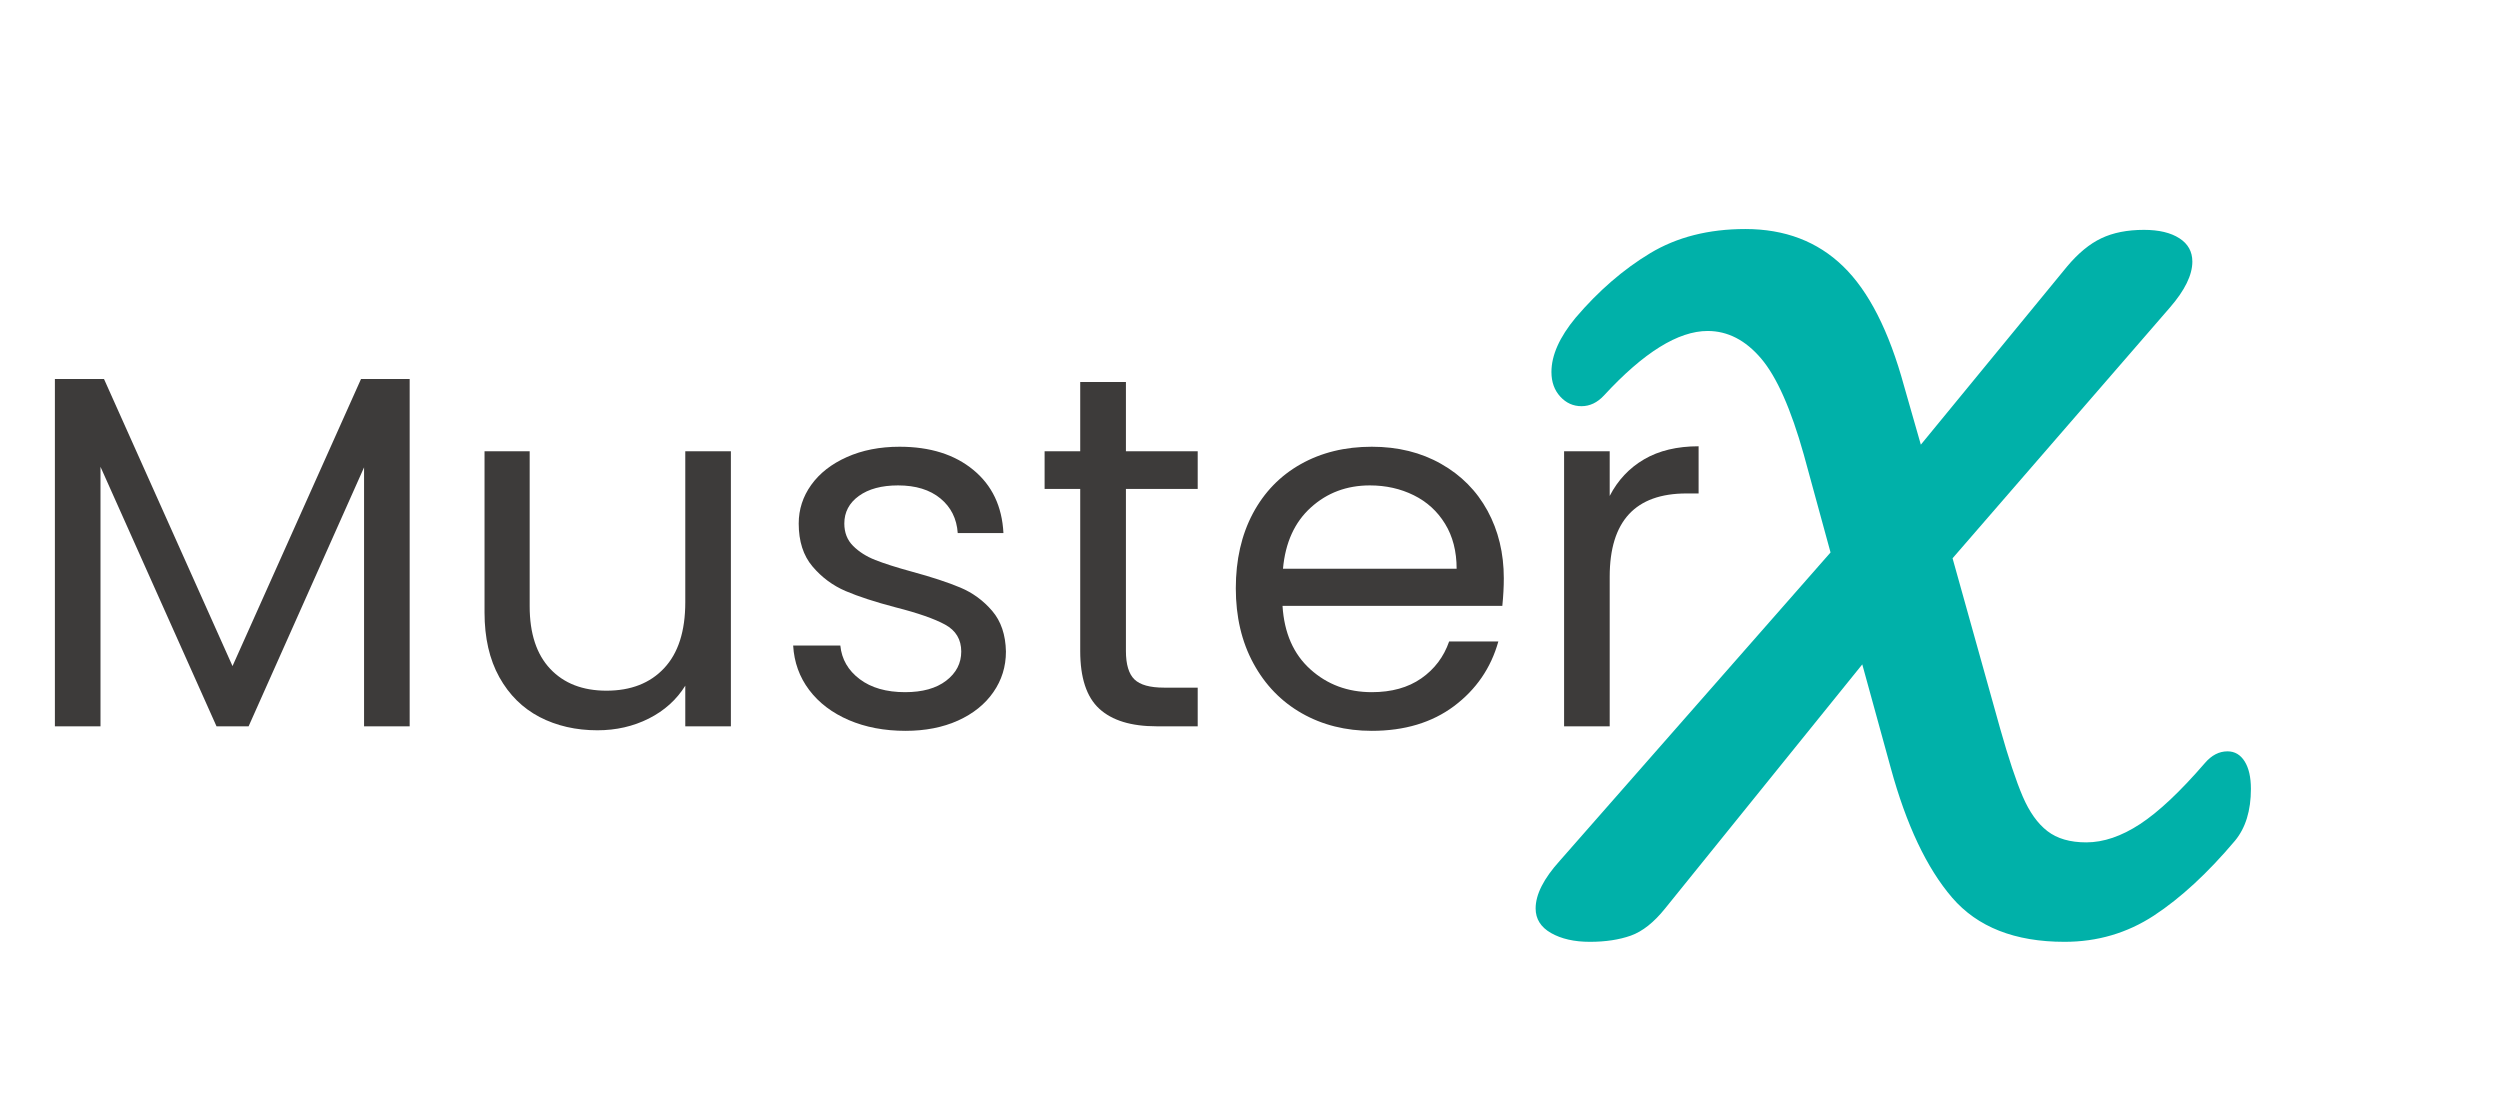
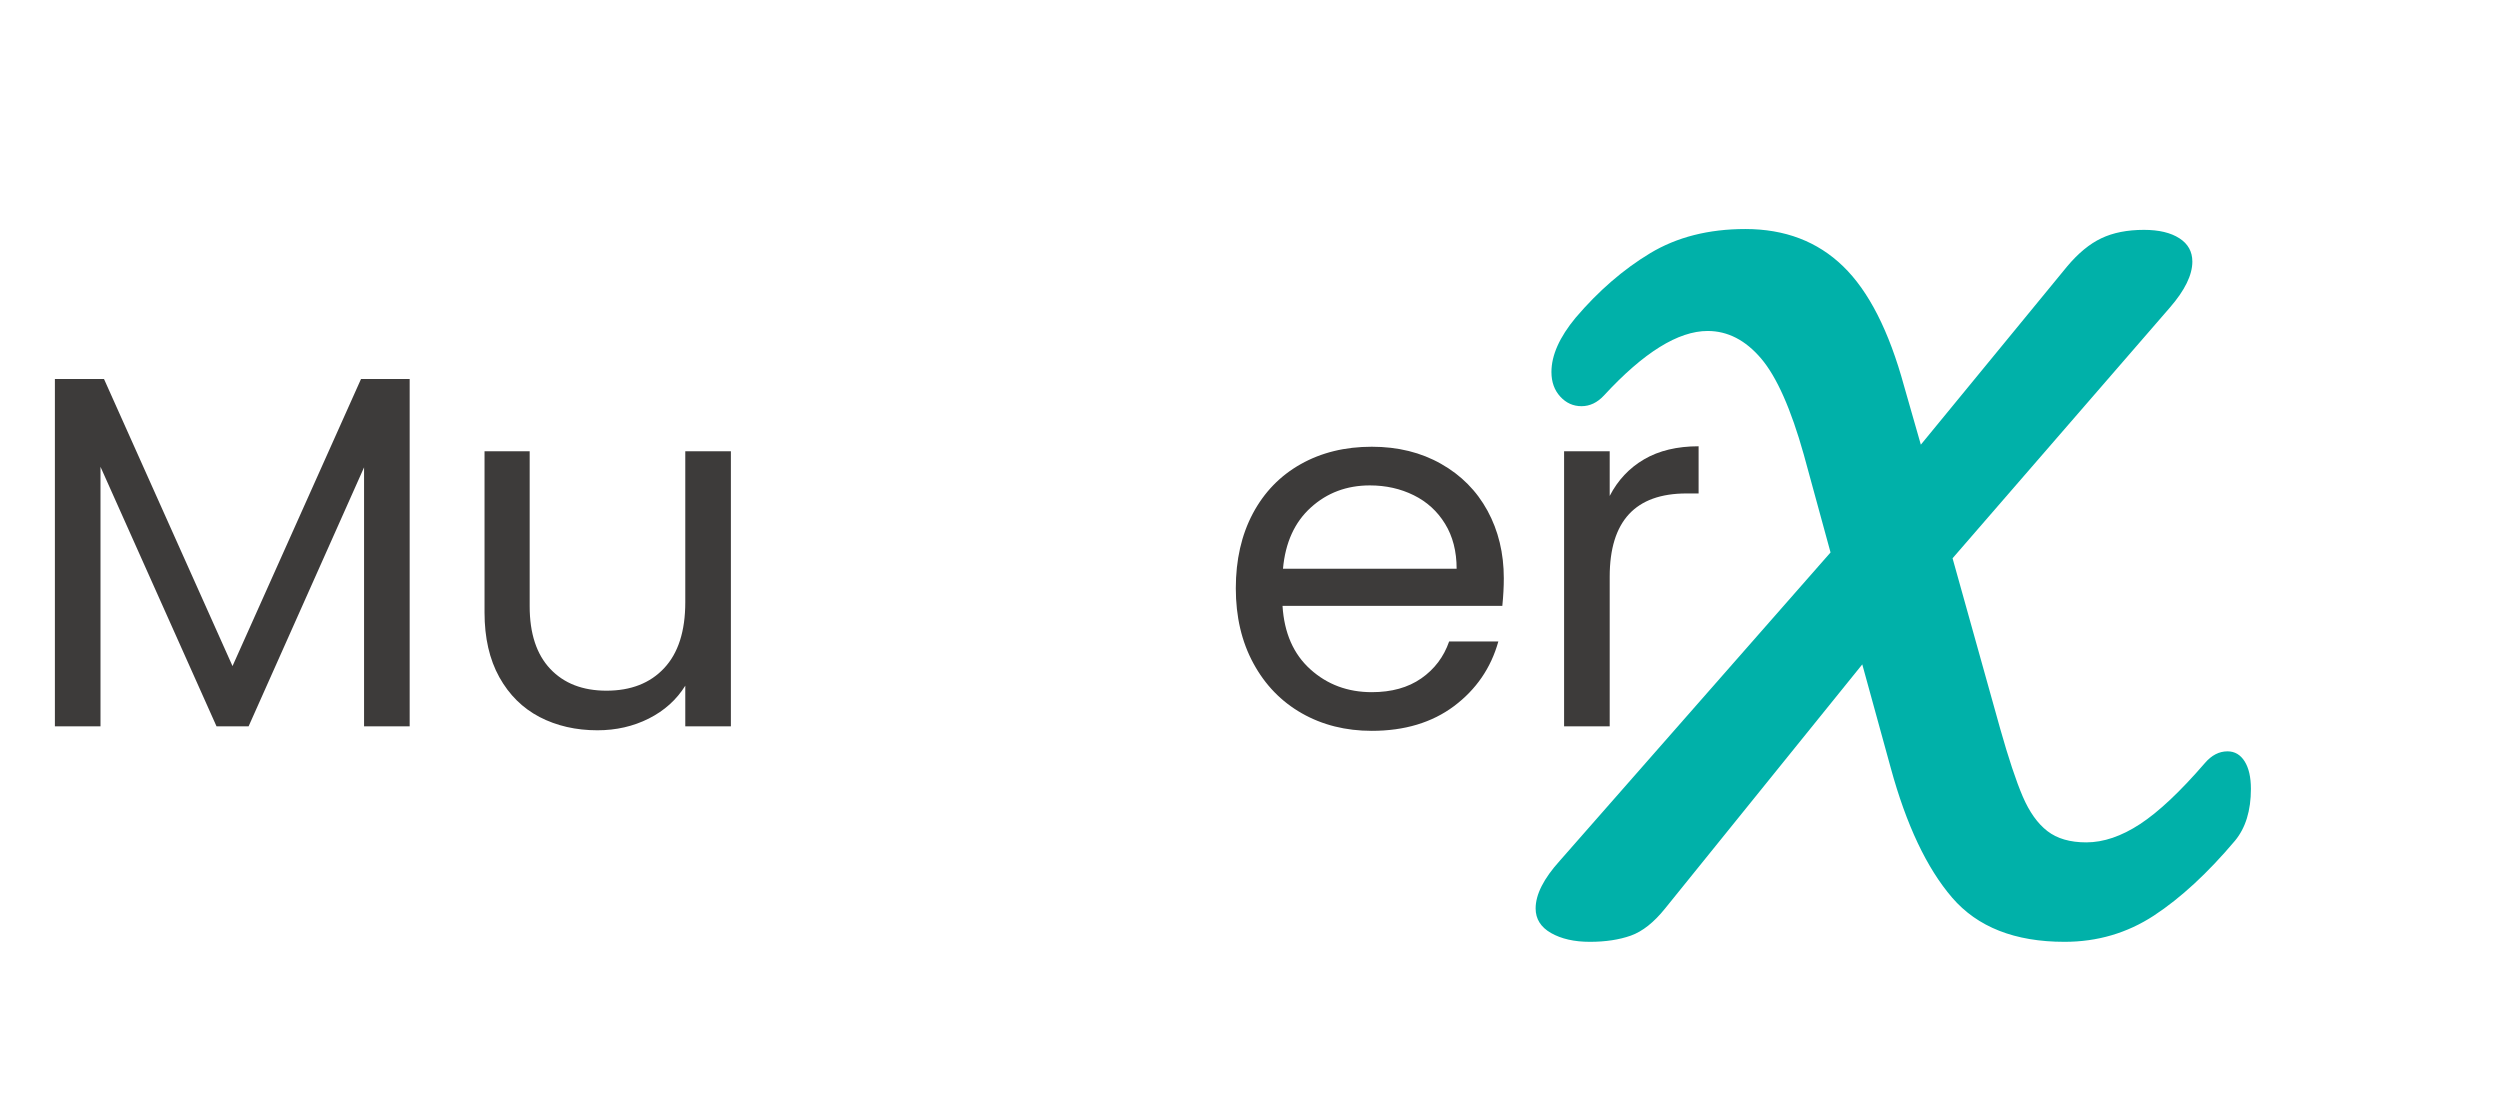
<svg xmlns="http://www.w3.org/2000/svg" width="563" zoomAndPan="magnify" viewBox="0 0 422.25 187.5" height="250" preserveAspectRatio="xMidYMid meet" version="1.0">
  <defs>
    <g />
  </defs>
  <g fill="#3d3b3a" fill-opacity="1">
    <g transform="translate(2.74, 122.673)">
      <g>
        <path d="M 66.453 -58.656 L 66.453 0 L 58.75 0 L 58.75 -43.734 L 39.25 0 L 33.828 0 L 14.234 -43.828 L 14.234 0 L 6.531 0 L 6.531 -58.656 L 14.828 -58.656 L 36.531 -10.172 L 58.234 -58.656 Z M 66.453 -58.656 " />
      </g>
    </g>
  </g>
  <g fill="#3d3b3a" fill-opacity="1">
    <g transform="translate(75.728, 122.673)">
      <g>
        <path d="M 47.719 -46.453 L 47.719 0 L 40.016 0 L 40.016 -6.859 C 38.547 -4.492 36.492 -2.645 33.859 -1.312 C 31.234 0.008 28.336 0.672 25.172 0.672 C 21.555 0.672 18.305 -0.07 15.422 -1.562 C 12.547 -3.062 10.273 -5.305 8.609 -8.297 C 6.941 -11.297 6.109 -14.941 6.109 -19.234 L 6.109 -46.453 L 13.734 -46.453 L 13.734 -20.266 C 13.734 -15.68 14.891 -12.16 17.203 -9.703 C 19.523 -7.242 22.691 -6.016 26.703 -6.016 C 30.828 -6.016 34.078 -7.285 36.453 -9.828 C 38.828 -12.367 40.016 -16.07 40.016 -20.938 L 40.016 -46.453 Z M 47.719 -46.453 " />
      </g>
    </g>
  </g>
  <g fill="#3d3b3a" fill-opacity="1">
    <g transform="translate(129.98, 122.673)">
      <g>
-         <path d="M 22.969 0.766 C 19.406 0.766 16.211 0.16 13.391 -1.047 C 10.566 -2.266 8.332 -3.961 6.688 -6.141 C 5.051 -8.316 4.148 -10.816 3.984 -13.641 L 11.953 -13.641 C 12.18 -11.328 13.27 -9.438 15.219 -7.969 C 17.164 -6.5 19.723 -5.766 22.891 -5.766 C 25.828 -5.766 28.141 -6.41 29.828 -7.703 C 31.523 -9.004 32.375 -10.645 32.375 -12.625 C 32.375 -14.664 31.469 -16.18 29.656 -17.172 C 27.852 -18.16 25.062 -19.133 21.281 -20.094 C 17.832 -21 15.02 -21.914 12.844 -22.844 C 10.664 -23.781 8.801 -25.164 7.25 -27 C 5.695 -28.832 4.922 -31.25 4.922 -34.25 C 4.922 -36.625 5.625 -38.797 7.031 -40.766 C 8.445 -42.742 10.453 -44.312 13.047 -45.469 C 15.648 -46.633 18.617 -47.219 21.953 -47.219 C 27.098 -47.219 31.25 -45.914 34.406 -43.312 C 37.57 -40.719 39.27 -37.16 39.5 -32.641 L 31.781 -32.641 C 31.613 -35.066 30.641 -37.016 28.859 -38.484 C 27.078 -39.953 24.691 -40.688 21.703 -40.688 C 18.93 -40.688 16.723 -40.094 15.078 -38.906 C 13.441 -37.719 12.625 -36.164 12.625 -34.25 C 12.625 -32.719 13.117 -31.457 14.109 -30.469 C 15.098 -29.477 16.344 -28.688 17.844 -28.094 C 19.344 -27.5 21.422 -26.836 24.078 -26.109 C 27.41 -25.203 30.117 -24.312 32.203 -23.438 C 34.297 -22.562 36.094 -21.25 37.594 -19.5 C 39.094 -17.75 39.867 -15.457 39.922 -12.625 C 39.922 -10.082 39.211 -7.797 37.797 -5.766 C 36.391 -3.734 34.398 -2.133 31.828 -0.969 C 29.254 0.188 26.301 0.766 22.969 0.766 Z M 22.969 0.766 " />
-       </g>
+         </g>
    </g>
  </g>
  <g fill="#3d3b3a" fill-opacity="1">
    <g transform="translate(174.23, 122.673)">
      <g>
-         <path d="M 15.938 -40.094 L 15.938 -12.719 C 15.938 -10.457 16.414 -8.859 17.375 -7.922 C 18.332 -6.992 20 -6.531 22.375 -6.531 L 28.062 -6.531 L 28.062 0 L 21.109 0 C 16.816 0 13.594 -0.988 11.438 -2.969 C 9.289 -4.945 8.219 -8.195 8.219 -12.719 L 8.219 -40.094 L 2.203 -40.094 L 2.203 -46.453 L 8.219 -46.453 L 8.219 -58.156 L 15.938 -58.156 L 15.938 -46.453 L 28.062 -46.453 L 28.062 -40.094 Z M 15.938 -40.094 " />
-       </g>
+         </g>
    </g>
  </g>
  <g fill="#3d3b3a" fill-opacity="1">
    <g transform="translate(205.087, 122.673)">
      <g>
        <path d="M 48.906 -25 C 48.906 -23.531 48.82 -21.977 48.656 -20.344 L 11.531 -20.344 C 11.812 -15.77 13.379 -12.195 16.234 -9.625 C 19.086 -7.051 22.547 -5.766 26.609 -5.766 C 29.953 -5.766 32.738 -6.539 34.969 -8.094 C 37.195 -9.645 38.766 -11.723 39.672 -14.328 L 47.984 -14.328 C 46.734 -9.859 44.242 -6.223 40.516 -3.422 C 36.785 -0.629 32.148 0.766 26.609 0.766 C 22.203 0.766 18.258 -0.223 14.781 -2.203 C 11.312 -4.18 8.586 -6.992 6.609 -10.641 C 4.629 -14.285 3.641 -18.508 3.641 -23.312 C 3.641 -28.113 4.598 -32.32 6.516 -35.938 C 8.441 -39.551 11.141 -42.332 14.609 -44.281 C 18.086 -46.238 22.086 -47.219 26.609 -47.219 C 31.023 -47.219 34.926 -46.254 38.312 -44.328 C 41.707 -42.41 44.32 -39.77 46.156 -36.406 C 47.988 -33.039 48.906 -29.238 48.906 -25 Z M 40.938 -26.609 C 40.938 -29.555 40.285 -32.086 38.984 -34.203 C 37.691 -36.316 35.926 -37.926 33.688 -39.031 C 31.457 -40.133 28.988 -40.688 26.281 -40.688 C 22.375 -40.688 19.051 -39.441 16.312 -36.953 C 13.57 -34.473 12.004 -31.023 11.609 -26.609 Z M 40.938 -26.609 " />
      </g>
    </g>
  </g>
  <g fill="#3d3b3a" fill-opacity="1">
    <g transform="translate(257.644, 122.673)">
      <g>
        <path d="M 14.234 -38.906 C 15.598 -41.562 17.535 -43.625 20.047 -45.094 C 22.555 -46.562 25.625 -47.297 29.25 -47.297 L 29.25 -39.328 L 27.203 -39.328 C 18.555 -39.328 14.234 -34.641 14.234 -25.266 L 14.234 0 L 6.531 0 L 6.531 -46.453 L 14.234 -46.453 Z M 14.234 -38.906 " />
      </g>
    </g>
  </g>
  <g fill="#00b1a9" fill-opacity="1">
    <g transform="translate(261.476, 158.371)">
      <g>
        <path d="M 114.75 -31.469 C 115.969 -31.469 116.93 -30.906 117.641 -29.781 C 118.348 -28.656 118.703 -27.102 118.703 -25.125 C 118.703 -21.457 117.805 -18.539 116.016 -16.375 C 111.41 -10.914 106.848 -6.703 102.328 -3.734 C 97.805 -0.773 92.77 0.703 87.219 0.703 C 78.844 0.703 72.516 -1.785 68.234 -6.766 C 63.953 -11.754 60.5 -19.051 57.875 -28.656 L 53.062 -46.156 L 19.766 -4.938 C 17.879 -2.582 15.945 -1.051 13.969 -0.344 C 12 0.352 9.695 0.703 7.062 0.703 C 4.426 0.703 2.238 0.207 0.5 -0.781 C -1.238 -1.77 -2.109 -3.156 -2.109 -4.938 C -2.109 -7.289 -0.75 -9.973 1.969 -12.984 L 47.703 -65.062 L 43.188 -81.578 C 41.02 -89.297 38.617 -94.707 35.984 -97.812 C 33.348 -100.914 30.336 -102.469 26.953 -102.469 C 21.973 -102.469 16.141 -98.844 9.453 -91.594 C 8.328 -90.375 7.055 -89.766 5.641 -89.766 C 4.234 -89.766 3.035 -90.305 2.047 -91.391 C 1.055 -92.473 0.562 -93.859 0.562 -95.547 C 0.562 -98.367 1.926 -101.426 4.656 -104.719 C 8.508 -109.238 12.695 -112.863 17.219 -115.594 C 21.738 -118.32 27.102 -119.688 33.312 -119.688 C 39.988 -119.688 45.488 -117.594 49.812 -113.406 C 54.145 -109.219 57.582 -102.469 60.125 -93.156 L 62.953 -83.266 L 87.641 -113.344 C 89.523 -115.594 91.457 -117.188 93.438 -118.125 C 95.414 -119.07 97.816 -119.547 100.641 -119.547 C 103.172 -119.547 105.164 -119.07 106.625 -118.125 C 108.082 -117.188 108.812 -115.875 108.812 -114.188 C 108.812 -111.926 107.547 -109.336 105.016 -106.422 L 68.312 -64.078 L 76.359 -35.281 C 77.766 -30.301 79.031 -26.492 80.156 -23.859 C 81.289 -21.223 82.68 -19.27 84.328 -18 C 85.973 -16.727 88.16 -16.094 90.891 -16.094 C 93.805 -16.094 96.836 -17.125 99.984 -19.188 C 103.141 -21.258 106.789 -24.695 110.938 -29.5 C 112.062 -30.812 113.332 -31.469 114.75 -31.469 Z M 114.75 -31.469 " />
      </g>
    </g>
  </g>
</svg>